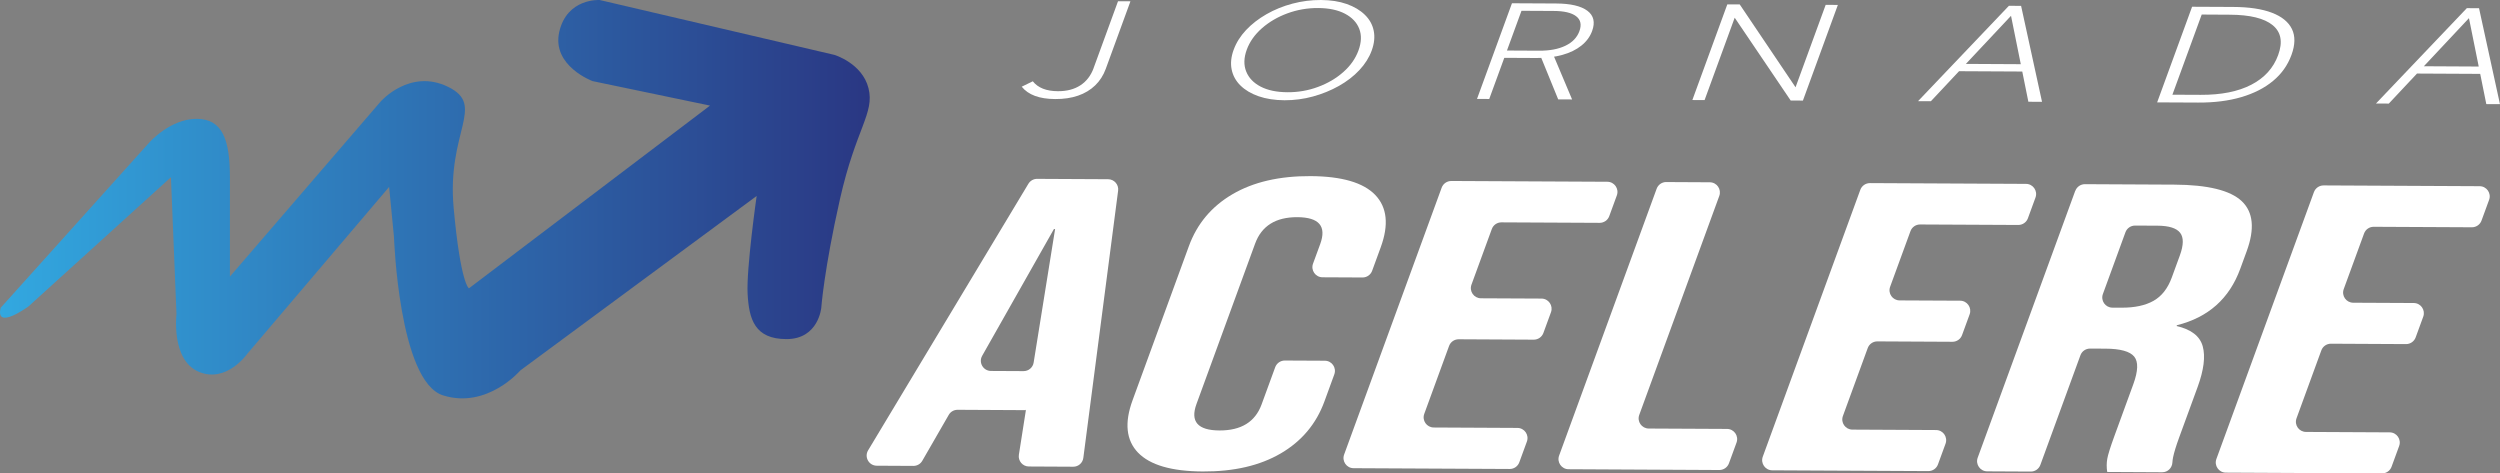
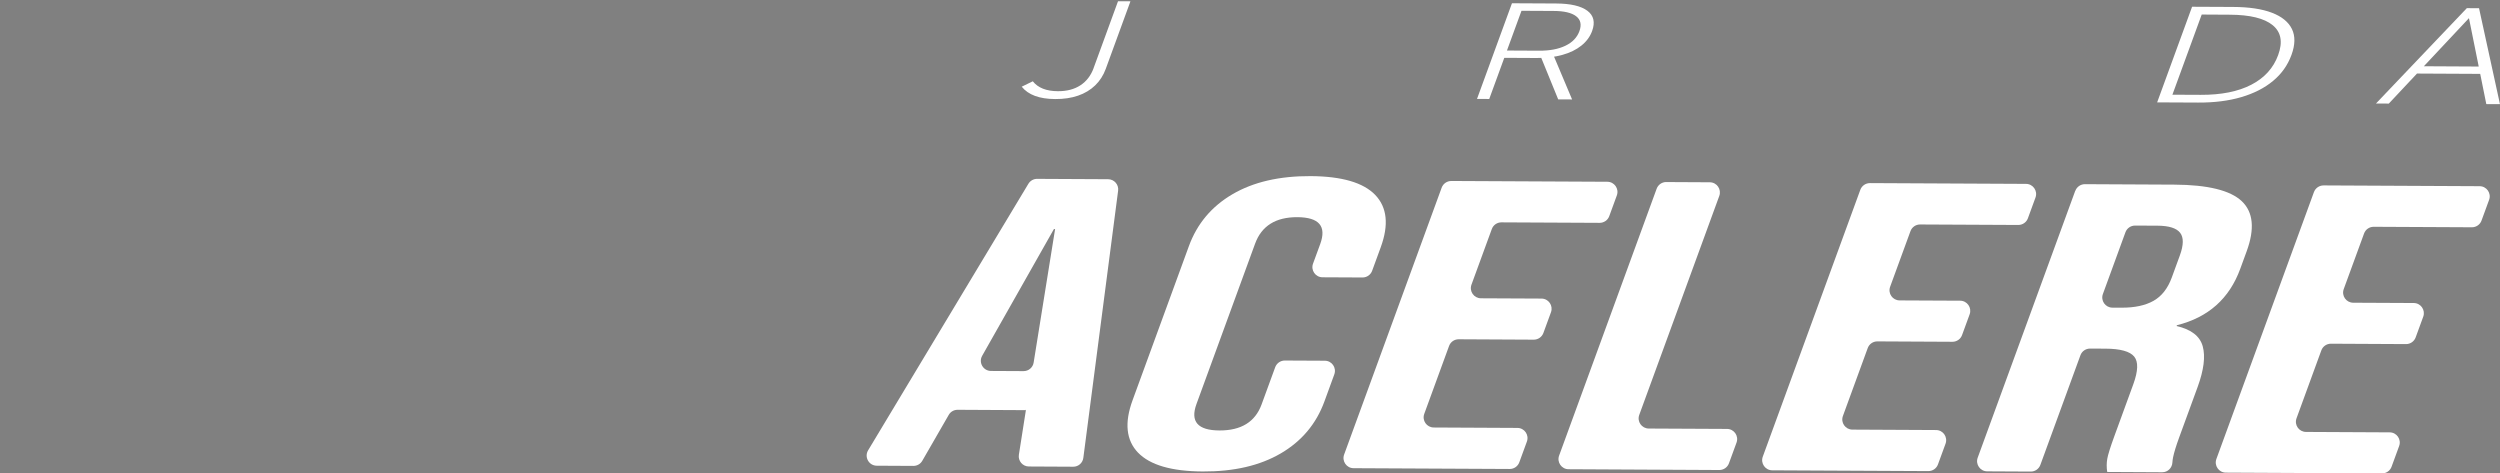
<svg xmlns="http://www.w3.org/2000/svg" id="Camada_2" viewBox="0 0 766.8 145.2">
  <rect x="0" y="0" width="766.8" height="145.2" fill="#808080" stroke="none" />
  <defs>
    <style>.cls-1{fill:url(#linear-gradient);}.cls-2{fill:#fff;}</style>
    <linearGradient id="linear-gradient" x1="0" y1="61.1" x2="266.76" y2="61.1" gradientUnits="userSpaceOnUse">
      <stop offset="0" stop-color="#32a8e0" />
      <stop offset="1" stop-color="#2a3783" />
    </linearGradient>
  </defs>
  <g id="Layer_1">
    <path class="cls-2" d="M318.11,54.86l21.77.11c1.87.01,3.31,1.66,3.07,3.51l-10.67,81.96c-.2,1.56-1.53,2.72-3.1,2.71l-13.61-.07c-1.91-.01-3.36-1.72-3.06-3.6l2.19-13.93-.09.25-20.9-.11c-1.12,0-2.16.59-2.71,1.56l-8.12,14.09c-.56.97-1.59,1.56-2.71,1.56l-11.25-.06c-2.41-.01-3.9-2.65-2.65-4.72l49.16-81.76c.57-.94,1.59-1.51,2.68-1.51M313.95,113.83c1.53,0,2.85-1.1,3.09-2.62l6.58-40.95h-.36s-22.01,38.87-22.01,38.87c-1.17,2.07.32,4.63,2.69,4.65l10.01.05Z" />
    <path class="cls-2" d="M349.06,138.84c-3.65-3.8-4.21-9.14-1.7-16.02l17.29-47.31c2.51-6.88,6.97-12.19,13.38-15.94,6.4-3.75,14.39-5.6,23.96-5.55,9.56.05,16.17,1.98,19.82,5.77,3.64,3.8,4.21,9.14,1.7,16.02l-2.65,7.25c-.45,1.23-1.63,2.05-2.94,2.05l-12.28-.06c-2.16-.01-3.65-2.16-2.91-4.18l2.21-6.03c1.99-5.45-.34-8.19-7-8.23-6.66-.03-10.99,2.68-12.98,8.13l-17.98,49.19c-1.96,5.37.39,8.07,7.05,8.1,6.66.03,10.97-2.63,12.93-8l4.17-11.4c.45-1.23,1.63-2.05,2.94-2.05l12.28.06c2.16,0,3.65,2.16,2.91,4.18l-3.03,8.3c-2.51,6.88-6.97,12.19-13.38,15.94-6.41,3.75-14.39,5.6-23.96,5.55-9.56-.05-16.17-1.98-19.82-5.77" />
    <path class="cls-2" d="M445.13,55.51l47.88.24c2.16.01,3.65,2.16,2.91,4.18l-2.33,6.37c-.45,1.23-1.63,2.05-2.94,2.05l-30.14-.15c-1.31,0-2.49.81-2.94,2.05l-6.24,17.06c-.74,2.03.75,4.17,2.91,4.18l18.57.09c2.15.01,3.65,2.16,2.91,4.18l-2.33,6.37c-.45,1.23-1.63,2.05-2.94,2.05l-23.05-.12c-1.31,0-2.49.81-2.94,2.05l-7.61,20.83c-.74,2.03.75,4.17,2.91,4.18l25.66.13c2.16,0,3.65,2.16,2.91,4.18l-2.33,6.37c-.45,1.23-1.63,2.05-2.94,2.04l-47.88-.24c-2.16,0-3.65-2.16-2.91-4.18l29.92-81.86c.45-1.23,1.63-2.05,2.94-2.05" />
    <path class="cls-2" d="M511.06,55.84l13.37.07c2.15,0,3.65,2.16,2.91,4.18l-24.55,67.17c-.74,2.03.75,4.17,2.91,4.18l24.02.12c2.16.01,3.65,2.16,2.91,4.18l-2.33,6.37c-.45,1.23-1.63,2.05-2.94,2.05l-46.24-.24c-2.16,0-3.65-2.16-2.91-4.18l29.92-81.86c.45-1.23,1.63-2.05,2.94-2.05" />
    <path class="cls-2" d="M573.54,56.16l47.88.24c2.16.01,3.65,2.16,2.91,4.18l-2.33,6.37c-.45,1.23-1.63,2.05-2.94,2.05l-30.14-.15c-1.31,0-2.49.81-2.94,2.05l-6.24,17.06c-.74,2.03.75,4.17,2.91,4.18l18.57.09c2.15.01,3.65,2.16,2.91,4.18l-2.33,6.37c-.45,1.23-1.63,2.05-2.94,2.05l-23.05-.12c-1.31,0-2.49.81-2.94,2.05l-7.61,20.83c-.74,2.03.75,4.17,2.91,4.18l25.66.13c2.16,0,3.65,2.16,2.91,4.18l-2.33,6.37c-.45,1.23-1.63,2.05-2.94,2.04l-47.88-.24c-2.16,0-3.65-2.16-2.91-4.18l29.92-81.86c.45-1.23,1.63-2.05,2.94-2.05" />
    <path class="cls-2" d="M636.54,58.54c.45-1.23,1.63-2.05,2.94-2.05l27.42.14c10.29.05,17.19,1.75,20.71,5.09,3.51,3.34,4.01,8.45,1.5,15.32l-1.98,5.41c-3.34,9.14-9.81,14.91-19.43,17.3l-.09.25c4.47,1.03,7.15,3.1,8.01,6.22.86,3.11.34,7.27-1.56,12.47l-5.66,15.47c-.92,2.52-1.55,4.55-1.87,6.1-.11.53-.18,1.05-.21,1.57-.08,1.69-1.42,3.02-3.11,3.02l-16.89-.09c-.21-1.43-.2-2.78.02-4.03.22-1.26.93-3.53,2.12-6.8l5.88-16.11c1.47-4.03,1.56-6.84.27-8.44-1.3-1.6-4.25-2.42-8.85-2.44l-4.71-.02c-1.31,0-2.49.81-2.94,2.05l-12.29,33.63c-.45,1.23-1.63,2.05-2.94,2.04l-13.37-.07c-2.15-.01-3.65-2.16-2.91-4.18l29.92-81.86ZM650.74,94.37c4,.02,7.25-.68,9.77-2.09,2.52-1.42,4.39-3.8,5.62-7.16l2.48-6.79c1.16-3.19,1.19-5.5.08-6.93-1.11-1.43-3.43-2.16-6.94-2.18l-6.89-.03c-1.31,0-2.49.81-2.94,2.04l-6.92,18.95c-.74,2.03.75,4.17,2.91,4.18h2.84Z" />
    <path class="cls-2" d="M712.67,56.87l47.88.24c2.16.01,3.65,2.16,2.91,4.18l-2.33,6.37c-.45,1.23-1.63,2.05-2.94,2.05l-30.14-.15c-1.31,0-2.49.81-2.94,2.05l-6.24,17.06c-.74,2.03.75,4.17,2.91,4.18l18.57.09c2.15.01,3.65,2.16,2.91,4.18l-2.33,6.37c-.45,1.23-1.63,2.05-2.94,2.05l-23.05-.12c-1.31,0-2.49.81-2.94,2.05l-7.61,20.83c-.74,2.03.75,4.17,2.91,4.18l25.66.13c2.16,0,3.65,2.16,2.91,4.18l-2.33,6.37c-.45,1.23-1.63,2.05-2.94,2.04l-47.88-.24c-2.16,0-3.65-2.16-2.91-4.18l29.92-81.86c.45-1.23,1.63-2.05,2.94-2.05" />
    <path class="cls-2" d="M335.43,20.88l7.49-20.5,3.81.02-7.57,20.72c-.73,1.99-1.81,3.68-3.25,5.07-1.44,1.39-3.19,2.44-5.25,3.15-2.06.71-4.41,1.06-7.03,1.04-4.83-.02-8.24-1.29-10.25-3.79l3.4-1.66c1.6,2.01,4.15,3.02,7.67,3.04,2.75.02,5.06-.58,6.92-1.8,1.86-1.21,3.22-2.97,4.07-5.29" />
-     <path class="cls-2" d="M378.4,15.24c.79-2.17,2.06-4.18,3.79-6.02,1.73-1.84,3.82-3.46,6.26-4.86,2.44-1.4,5.1-2.48,7.96-3.24C399.27.36,402.19-.01,405.15,0c3.01.02,5.64.42,7.92,1.23,2.27.8,4.13,1.91,5.56,3.31,1.44,1.4,2.35,3.04,2.72,4.91.38,1.87.17,3.89-.62,6.05-.78,2.14-2.04,4.14-3.78,6-1.74,1.86-3.84,3.48-6.29,4.86-2.46,1.38-5.11,2.46-7.96,3.24-2.85.78-5.76,1.16-8.72,1.15-3-.02-5.65-.43-7.95-1.23-2.3-.8-4.15-1.91-5.57-3.31-1.42-1.4-2.31-3.04-2.69-4.91-.38-1.86-.17-3.89.62-6.05M382.4,15.26c-.9,2.47-.96,4.68-.17,6.66.78,1.97,2.27,3.52,4.44,4.65,2.17,1.13,4.91,1.7,8.21,1.72,3.26.02,6.39-.52,9.37-1.63,2.99-1.1,5.58-2.62,7.78-4.57,2.2-1.94,3.74-4.15,4.64-6.61.91-2.49.99-4.71.24-6.65-.75-1.94-2.21-3.49-4.38-4.63-2.17-1.14-4.9-1.72-8.21-1.74-3.3-.02-6.45.53-9.44,1.63-2.99,1.1-5.59,2.62-7.81,4.56-2.22,1.95-3.77,4.15-4.67,6.61" />
    <path class="cls-2" d="M463.76,1l13.53.07c4.44.02,7.64.77,9.59,2.23,1.95,1.46,2.43,3.53,1.46,6.2-.63,1.73-1.73,3.23-3.29,4.48-1.56,1.26-3.51,2.21-5.85,2.86-2.34.65-4.99.97-7.95.95l-11.69-.06.82-2.24,11.68.06c3.26.02,5.96-.49,8.1-1.53,2.14-1.03,3.56-2.51,4.27-4.45.73-1.99.4-3.53-1-4.59-1.39-1.07-3.7-1.61-6.92-1.62l-9.84-.05-9.89,27.05-3.75-.02,10.72-29.34ZM472.3,16.65l4.06.02,5.83,13.83-4.26-.02-5.64-13.82Z" />
-     <polygon class="cls-2" points="529.8 1.34 533.61 1.36 551.43 27.81 550.34 27.84 559.97 1.49 563.71 1.51 552.99 30.85 549.24 30.83 531.36 4.39 532.46 4.35 522.83 30.7 519.08 30.68 529.8 1.34" />
-     <path class="cls-2" d="M616.65,3.94h1.02s-25.43,27.11-25.43,27.11l-3.94-.02,27.87-29.25,3.74.02,6.42,29.43-4.19-.02-5.5-27.26ZM622.28,21.95l-23.18-.12,1.96-2.24,20.77.11.45,2.25Z" />
    <path class="cls-2" d="M672.36,2.07l12.58.06c4.91.02,8.88.62,11.91,1.78,3.03,1.16,5.07,2.83,6.13,4.99,1.05,2.16,1.01,4.82-.14,7.95-1.15,3.14-3.03,5.8-5.65,7.97-2.62,2.18-5.87,3.83-9.74,4.97-3.87,1.14-8.29,1.7-13.24,1.67l-12.57-.06,10.72-29.34ZM698.76,16.88c1.46-3.99.9-7.04-1.68-9.15-2.58-2.12-6.96-3.19-13.14-3.22l-8.63-.05-8.99,24.59,8.7.04c6.27.03,11.43-1,15.48-3.09,4.05-2.09,6.81-5.13,8.26-9.12" />
    <path class="cls-2" d="M757.11,4.66h1.02s-25.43,27.11-25.43,27.11l-3.94-.02,27.87-29.25,3.74.02,6.42,29.43-4.19-.02-5.5-27.26ZM762.75,22.67l-23.18-.12,1.96-2.24,20.77.11.45,2.25Z" />
-     <path class="cls-1" d="M.19,94.42l45.61-50.72s6.39-7.25,14.49-7.25,10.23,6.61,10.23,18.12v30.26l46.25-53.71s8.95-10.23,20.67-4.48-.43,13.64,1.7,37.08c2.13,23.44,4.69,24.72,4.69,24.72l73.95-56.05-36.02-7.51s-12.57-4.64-10.23-15.08C173.89-.63,183.91,0,183.91,0l72.04,16.84s8.52,2.56,10.44,10.23c1.92,7.67-3.84,12.25-8.74,33.94-4.9,21.69-5.75,33.41-5.75,33.41,0,0-.85,9.59-10.66,9.59s-11.51-6.18-11.93-13.85c-.43-7.67,2.77-30.05,2.77-30.05l-72.46,53.49s-10.17,11.93-23.73,7.67-15.05-48.59-15.05-48.59l-1.49-15.34-43.48,51.15s-6.39,9.16-14.92,5.54-6.82-17.69-6.82-17.69l-1.7-41.99L8.72,94s-10.23,7.46-8.52.43Z" />
  </g>
</svg>